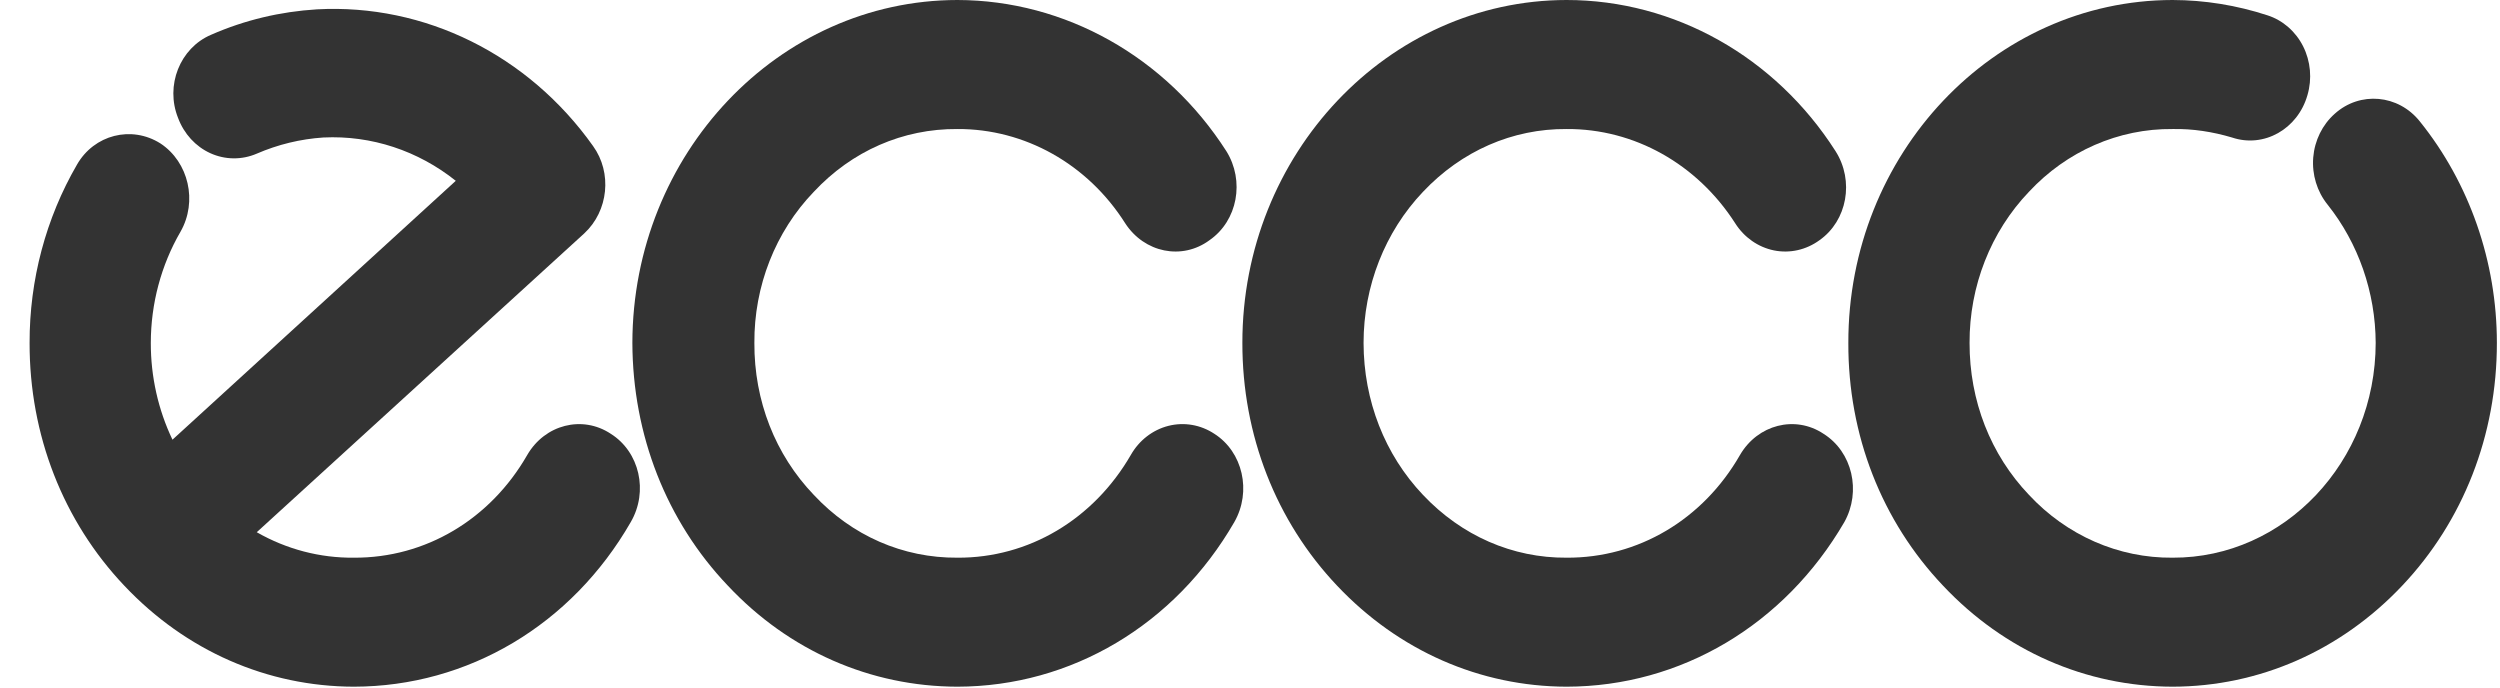
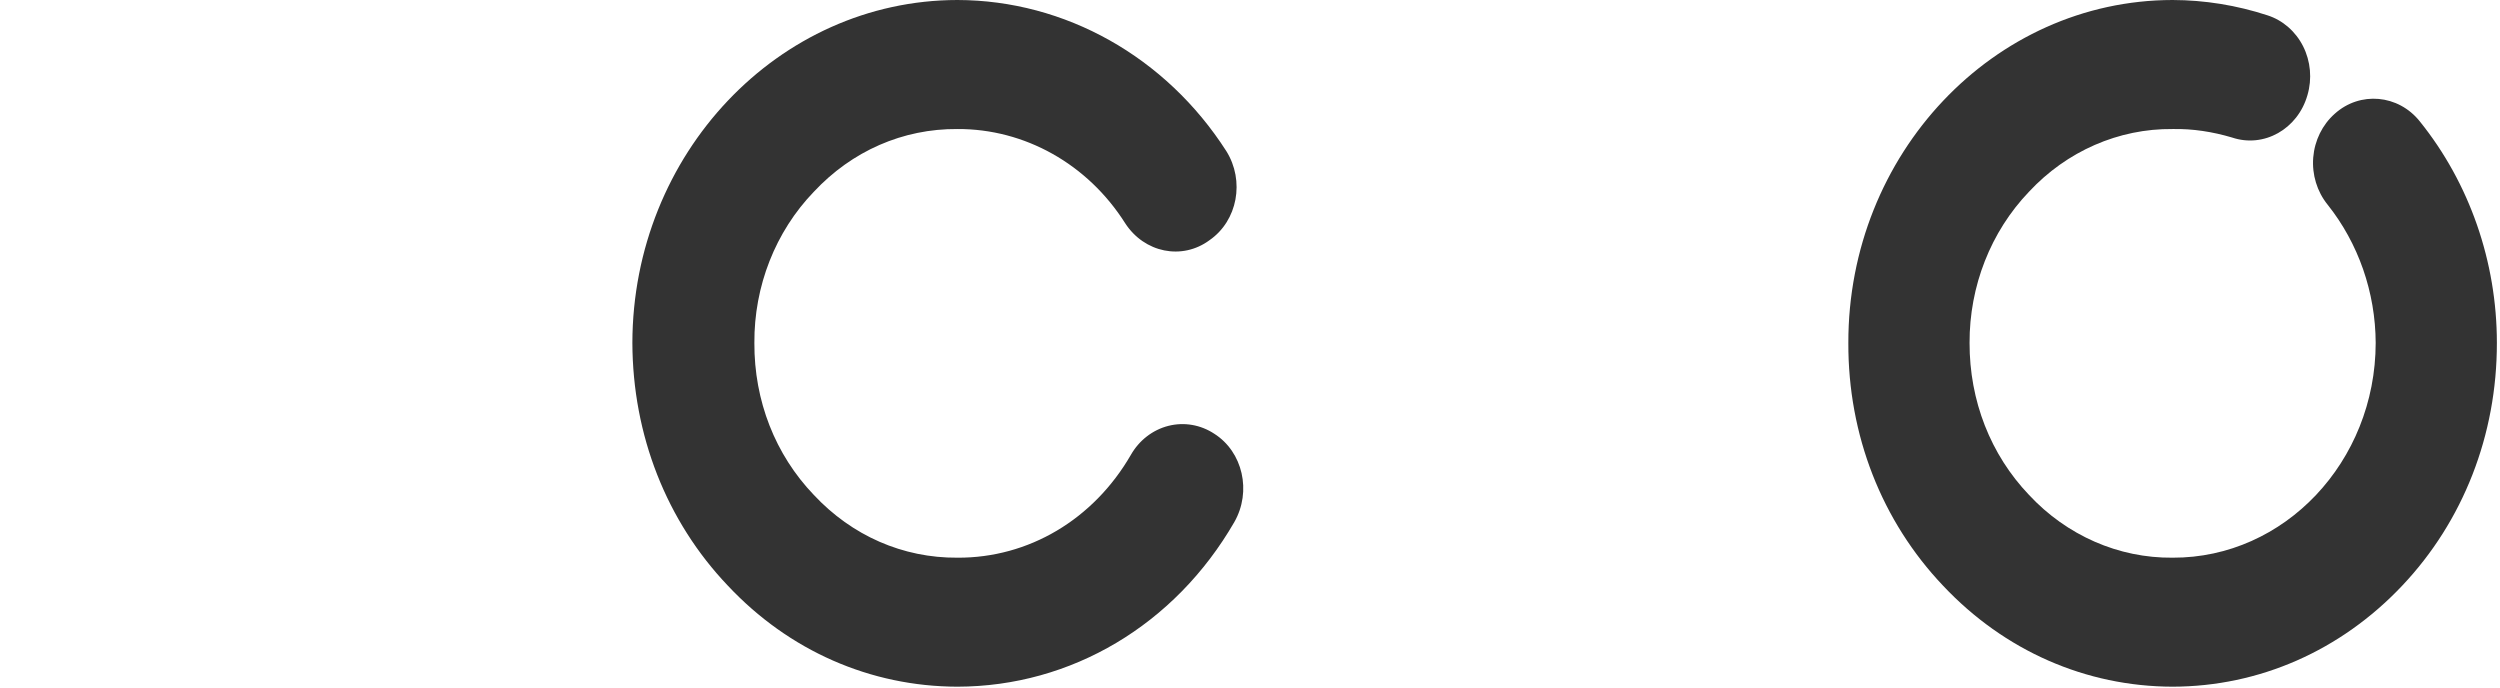
<svg xmlns="http://www.w3.org/2000/svg" width="80" height="22" viewBox="0 0 80 22" fill="none">
  <path d="M77.434 3.885C76.745 3.02 75.518 2.914 74.712 3.64C74.315 3.991 74.067 4.496 74.023 5.042C73.98 5.588 74.145 6.129 74.481 6.546C75.469 7.785 76.015 9.352 76.022 10.973C76.016 14.776 73.102 17.858 69.524 17.846C67.797 17.863 66.138 17.137 64.926 15.835C63.698 14.548 63.022 12.823 63.026 10.973C63.019 9.157 63.704 7.415 64.926 6.138C66.137 4.836 67.797 4.111 69.524 4.129C70.167 4.116 70.805 4.216 71.424 4.4C72.444 4.744 73.529 4.132 73.839 3.042C73.991 2.523 73.941 1.962 73.7 1.482C73.458 1.003 73.046 0.645 72.555 0.489C71.573 0.168 70.551 0.003 69.524 0C63.794 0.006 59.136 4.932 59.147 10.973C59.136 13.92 60.216 16.677 62.178 18.742C64.139 20.826 66.746 21.968 69.524 21.974C72.293 21.968 74.9 20.826 76.87 18.742C78.823 16.677 79.903 13.92 79.9 10.973C79.9 8.376 79.026 5.863 77.434 3.885Z" fill="#333333" />
-   <path d="M58.351 13.88C57.443 13.278 56.247 13.586 55.68 14.559C54.497 16.624 52.421 17.858 50.132 17.846C48.399 17.858 46.768 17.143 45.535 15.836C44.313 14.548 43.638 12.823 43.634 10.974C43.634 9.159 44.318 7.419 45.535 6.139C46.768 4.831 48.399 4.116 50.132 4.129C52.297 4.116 54.311 5.25 55.526 7.144C55.813 7.597 56.26 7.91 56.767 8.013C57.274 8.115 57.798 7.997 58.223 7.687C59.11 7.064 59.344 5.787 58.736 4.835C56.805 1.813 53.581 0.002 50.132 0C44.409 0.006 39.752 4.932 39.756 10.973C39.752 13.92 40.831 16.677 42.787 18.742C44.754 20.825 47.362 21.968 50.133 21.974C53.788 21.968 57.105 19.996 59.02 16.705C59.566 15.724 59.276 14.459 58.351 13.88Z" fill="#333333" />
  <path d="M38.857 13.88C38.419 13.591 37.889 13.5 37.387 13.628C36.885 13.756 36.452 14.091 36.186 14.559C34.991 16.624 32.915 17.858 30.638 17.846C28.893 17.858 27.261 17.143 26.041 15.836C24.807 14.548 24.131 12.823 24.14 10.974C24.128 9.157 24.814 7.412 26.041 6.139C27.261 4.831 28.893 4.116 30.638 4.129C32.792 4.119 34.808 5.251 36.006 7.144C36.618 8.088 37.825 8.335 38.703 7.687C39.604 7.064 39.838 5.787 39.242 4.835C37.307 1.818 34.086 0.008 30.638 0C24.903 0.006 20.245 4.932 20.236 10.973C20.245 13.92 21.325 16.677 23.292 18.742C25.247 20.826 27.854 21.968 30.638 21.974C34.281 21.968 37.599 19.996 39.499 16.705C40.059 15.724 39.769 14.459 38.857 13.88Z" fill="#333333" />
-   <path d="M19.543 13.88C18.632 13.278 17.436 13.586 16.872 14.559C15.687 16.624 13.611 17.858 11.324 17.846C10.239 17.857 9.17 17.577 8.216 17.031L18.695 7.47C19.472 6.75 19.595 5.528 18.977 4.672C16.903 1.751 13.592 0.112 10.142 0.299C8.97 0.371 7.829 0.641 6.752 1.114C5.757 1.539 5.281 2.738 5.699 3.776C5.887 4.282 6.259 4.688 6.732 4.903C7.205 5.117 7.739 5.122 8.216 4.917C8.895 4.623 9.615 4.448 10.348 4.4C11.888 4.325 13.382 4.825 14.585 5.786L5.519 14.07C5.061 13.11 4.823 12.049 4.826 10.973C4.827 9.718 5.155 8.486 5.776 7.415C6.329 6.449 6.038 5.185 5.134 4.59C4.205 4.004 3.01 4.311 2.463 5.269C1.467 6.985 0.942 8.96 0.947 10.973C0.941 13.92 2.021 16.677 3.978 18.742C5.943 20.825 8.551 21.968 11.324 21.974C14.978 21.968 18.294 19.996 20.185 16.705C20.755 15.724 20.465 14.459 19.543 13.88Z" fill="#333333" />
</svg>